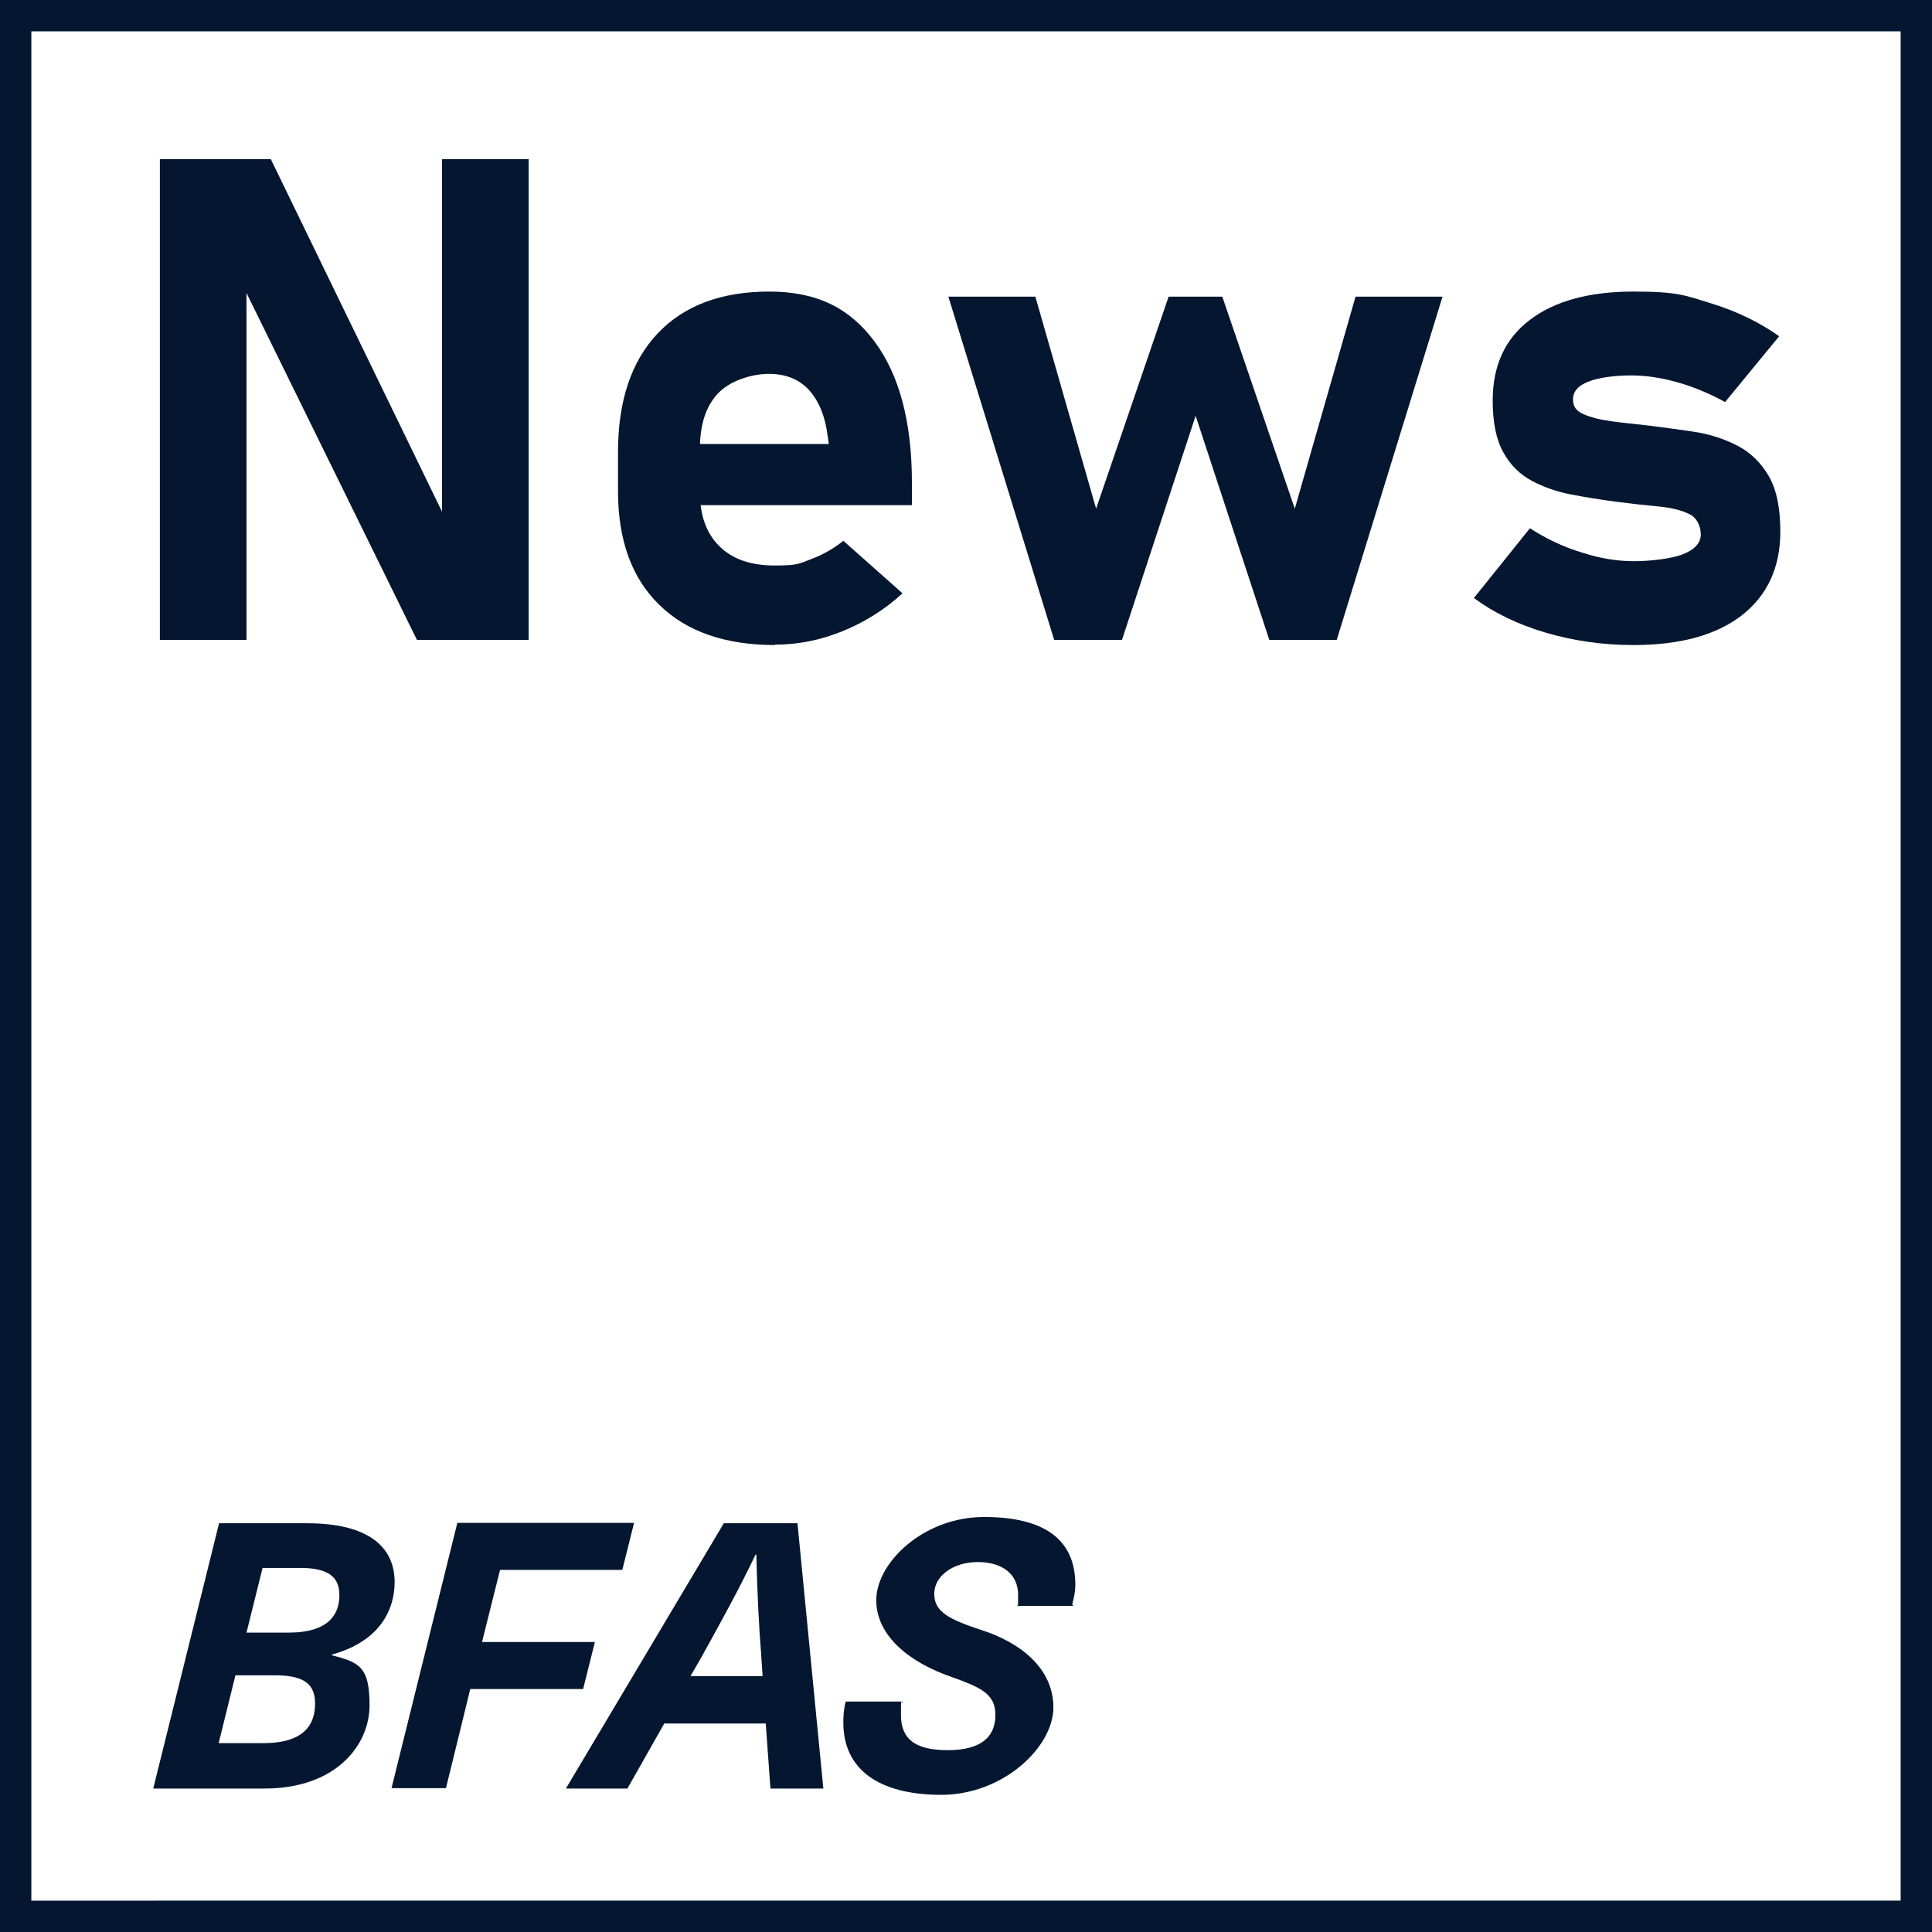
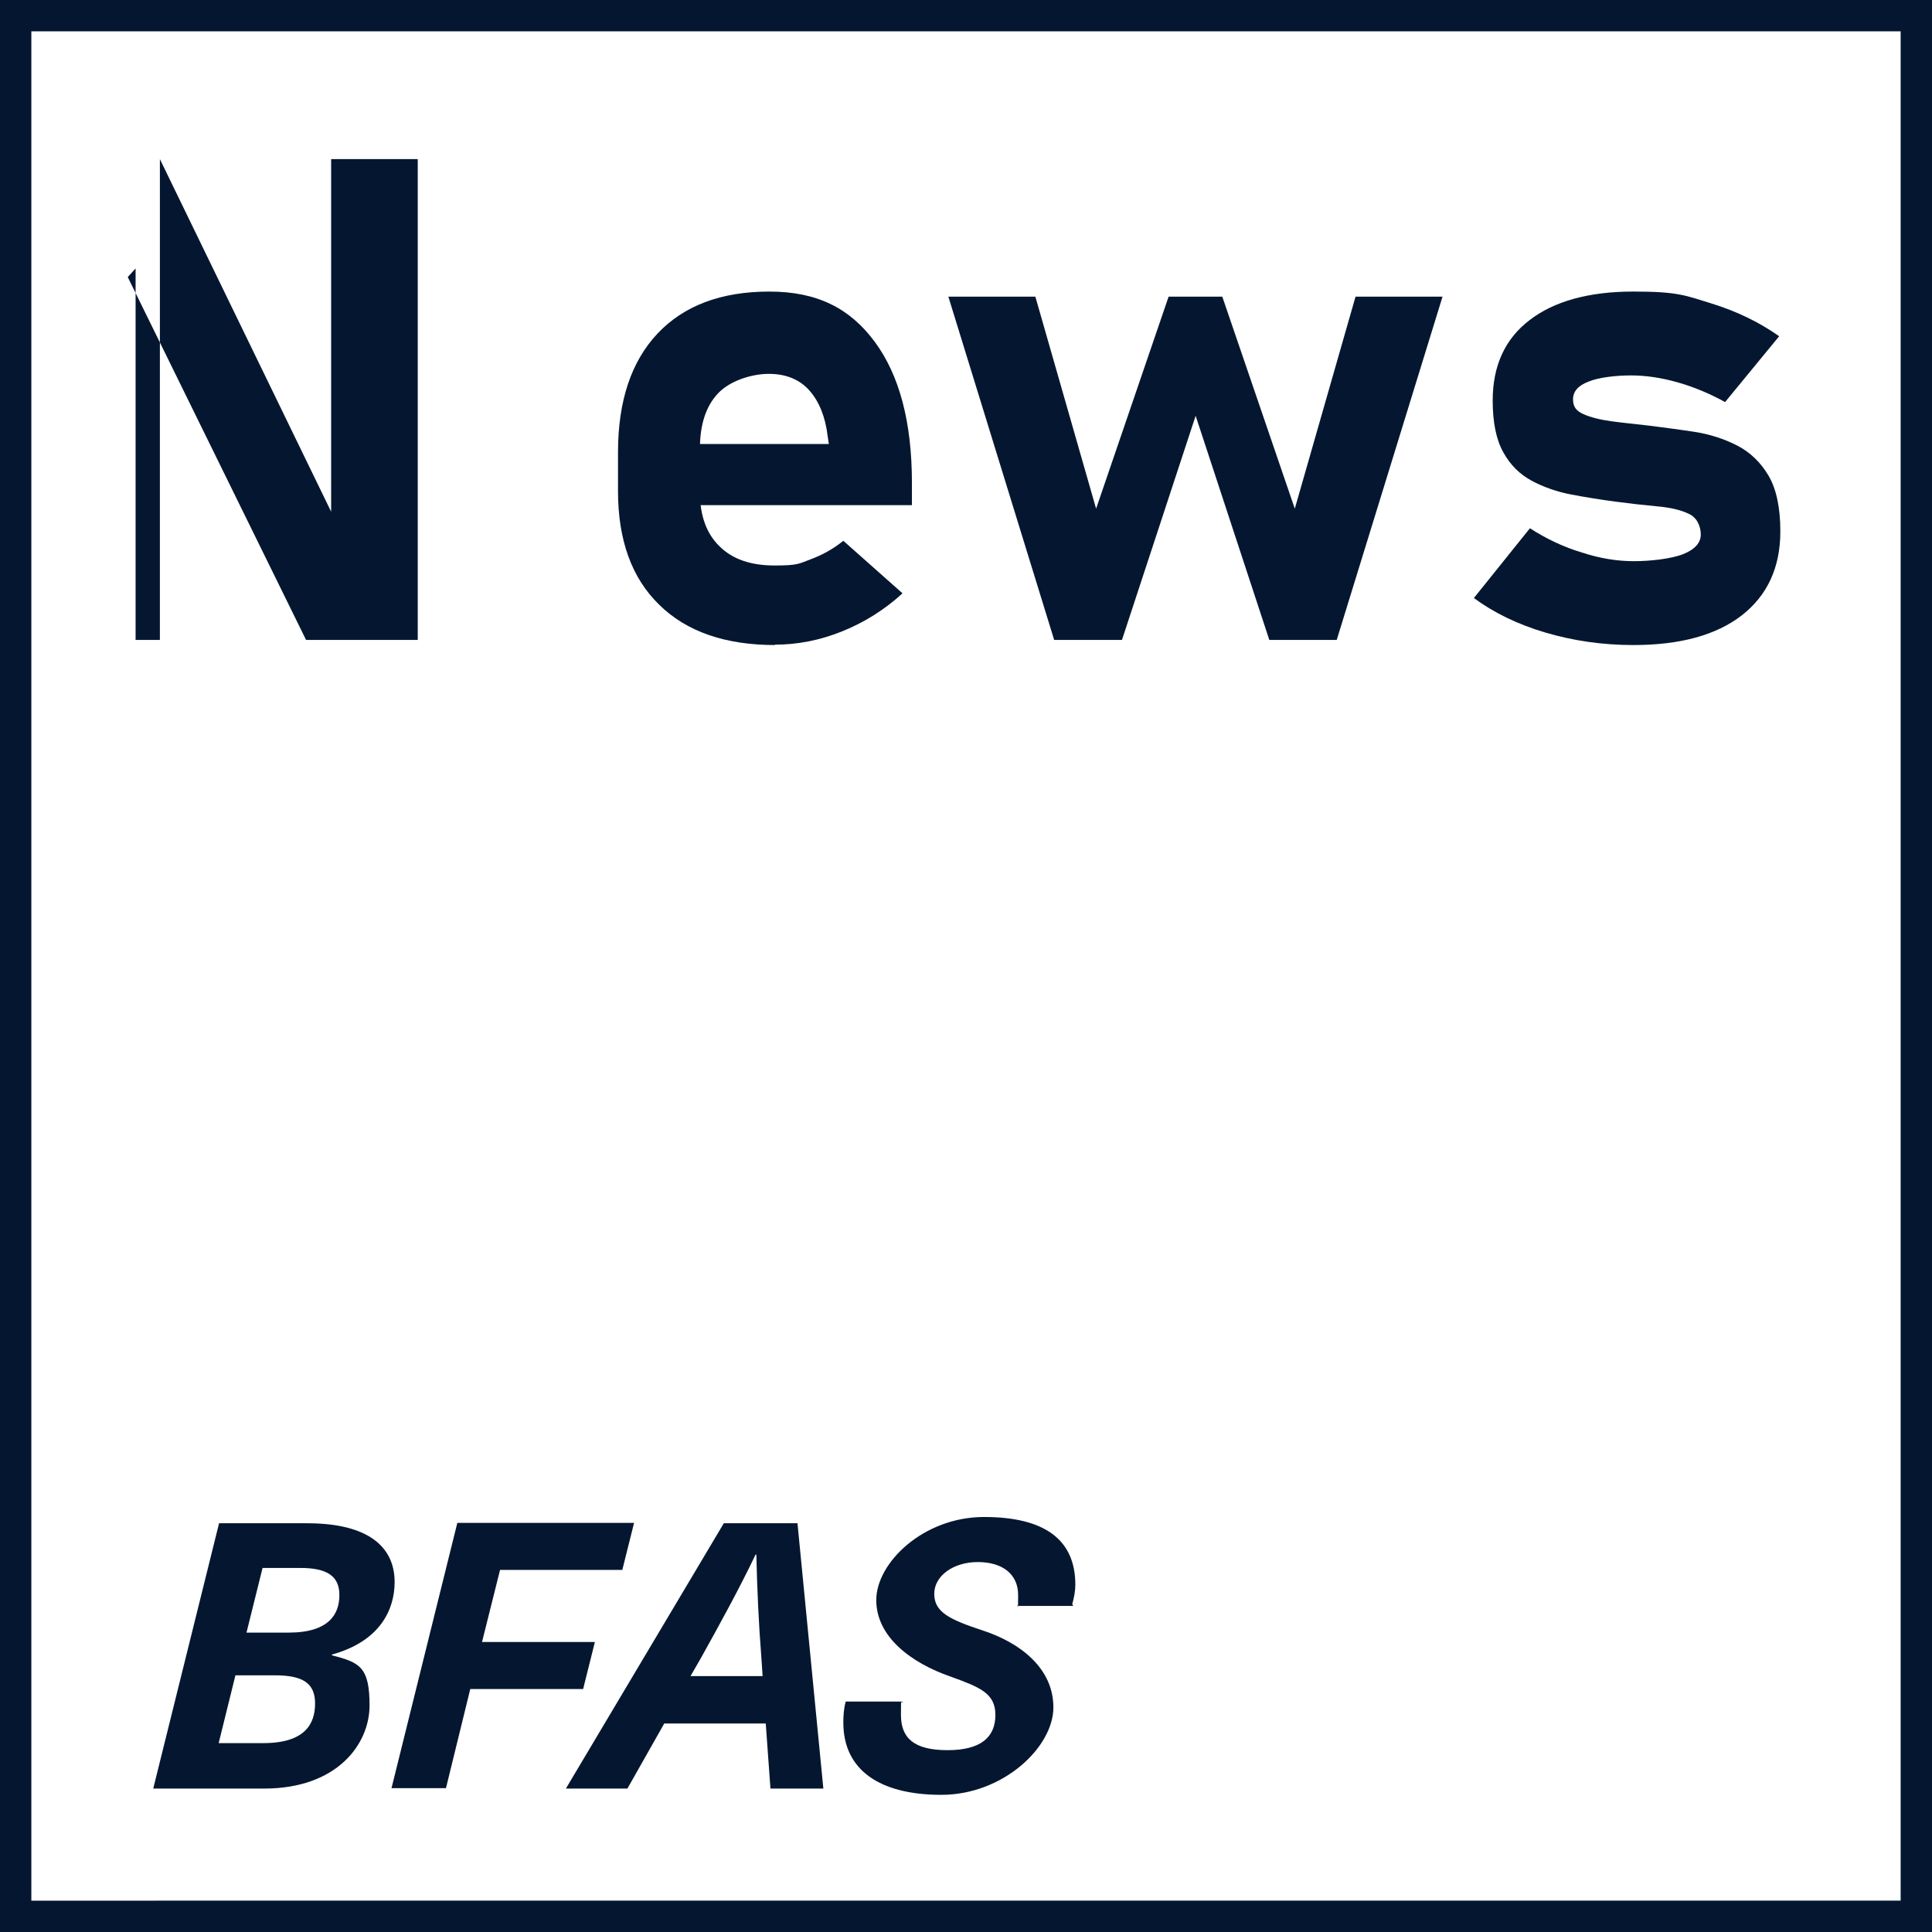
<svg xmlns="http://www.w3.org/2000/svg" id="Layer_1" version="1.1" viewBox="0 0 493 493">
  <defs>
    <style>
      .st0 {
        fill: #47243c;
      }

      .st1, .st2, .st3 {
        display: none;
      }

      .st1, .st4 {
        fill: #067caf;
      }

      .st5 {
        fill: #051730;
      }

      .st2 {
        stroke-width: 3px;
      }

      .st2, .st6 {
        fill: none;
        stroke: #067caf;
        stroke-miterlimit: 10;
      }

      .st6 {
        stroke-width: 5px;
      }
    </style>
  </defs>
  <line class="st2" y1="113.5" x2="1106.5" y2="113.5" />
  <line class="st2" x1="940.5" y1="489" x2="940.5" y2="5" />
  <line class="st2" x1="2.5" y1="3.5" x2="1107.5" y2="189.5" />
  <line class="st2" x1="848" y1="490" x2="967.1" y2="2" />
  <g class="st3">
    <line class="st6" x1="5" y1="490.6" x2="993" y2="490.6" />
    <line class="st6" x1="1108.5" y1="2.6" x2="992.5" y2="490.6" />
    <line class="st6" x1="121" y1="2.6" x2="1109" y2="2.6" />
-     <line class="st6" x1="120.5" y1="2.6" x2="4.5" y2="490.6" />
  </g>
  <g class="st3">
    <path class="st4" d="M285.5,260.2c0-24.4-18.5-40.1-59.6-40.1h-59.9l-44.9,180.7h75.6c49.7,0,71.8-30.2,71.8-56.6s-6.6-29.4-25.6-34v-.5c33.2-9.1,42.6-31,42.6-49.5M177.4,323.9h26.6c19.3,0,27.4,5.3,27.4,19.3s-6.9,26.9-35.3,26.9h-30.2l11.4-46.2h.1ZM247.9,269.1c0,12.7-6.9,25.4-34.3,25.4h-28.9l10.9-43.9h25.6c18.3,0,26.6,5.8,26.6,18.5h0Z" />
    <path class="st4" d="M320.2,302.7h108.7l-7.1,26h-108.7l7.1-26h0ZM399.4,261.3l-29.6,108.7h-27.3l29.6-108.7h27.3Z" />
  </g>
  <path class="st1" d="M978.8,275.4c1.3-4.8,2-9.4,2-13.5,0-30.5-20.8-45.9-61.9-45.9s-73.6,31.2-73.6,56.8,24.4,42.9,50.5,52c19.8,7.1,30.5,11.2,30.5,25.9s-9.6,23.9-32.5,23.9-31.7-8.4-31.7-24.1.3-5.8,1-9.1h-38.6c-1.3,5.1-1.8,9.6-1.8,14.2,0,32,24.6,49.2,66.7,49.2s76.4-32.5,76.4-59.6-22.8-44.2-48.7-52.8c-22.6-7.4-32.7-12.7-32.7-24.9s13.2-21.8,29.9-21.8,27.4,8.1,27.4,22.3-.3,4.8-.8,7.4h37.9,0ZM773,400.8h36.5l-17.8-180.7h-50.2l-107.6,180.7h41.6l25.1-44.2h69.3l3,44.2h.1ZM767.7,324.6h-49l6.9-11.9c13.2-23.3,25.9-47.2,37.6-70.6h.5c.5,23.3,1.8,47.2,3.3,70.6l.8,11.9h0ZM672.4,252l7.9-32h-120.5l-44.9,180.7h37.3l16.7-67.5h76.9l7.9-32h-76.9l12.4-49.2h83.2,0ZM517.4,260.2c0-24.4-18.5-40.1-59.6-40.1h-59.9l-44.9,180.7h75.6c49.7,0,71.8-30.2,71.8-56.6s-6.6-29.4-25.6-34v-.5c33.2-9.1,42.6-31,42.6-49.5M409.3,323.9h26.6c19.3,0,27.4,5.3,27.4,19.3s-6.9,26.9-35.3,26.9h-30.2l11.4-46.2h.1ZM479.9,269c0,12.7-6.9,25.4-34.3,25.4h-28.9l10.9-43.9h25.6c18.3,0,26.6,5.8,26.6,18.5h0Z" />
  <g class="st3">
    <path class="st4" d="M782.8,155.4c1.3-4.8,2-9.4,2-13.5,0-30.5-20.8-45.9-61.9-45.9s-73.6,31.2-73.6,56.8,24.4,42.9,50.5,52c19.8,7.1,30.5,11.2,30.5,25.9s-9.6,23.9-32.5,23.9-31.7-8.4-31.7-24.1.3-5.8,1-9.1h-38.6c-1.3,5.1-1.8,9.6-1.8,14.2,0,32,24.6,49.2,66.7,49.2s76.4-32.5,76.4-59.6-22.8-44.2-48.7-52.8c-22.6-7.4-32.7-12.7-32.7-24.9s13.2-21.8,29.9-21.8,27.4,8.1,27.4,22.3-.3,4.8-.8,7.4h37.9,0ZM577,280.8h36.5l-17.8-180.7h-50.2l-107.6,180.7h41.6l25.1-44.2h69.3l3,44.2h0ZM571.7,204.6h-49l6.9-11.9c13.2-23.3,25.9-47.2,37.6-70.6h.5c.5,23.3,1.8,47.2,3.3,70.6l.8,11.9h0ZM476.4,132l7.9-32h-120.5l-44.9,180.7h37.3l16.7-67.5h76.9l7.9-32h-76.9l12.4-49.2h83.2ZM321.4,140.2c0-24.4-18.5-40.1-59.6-40.1h-59.9l-44.9,180.7h75.6c49.7,0,71.8-30.2,71.8-56.6s-6.6-29.4-25.6-34v-.5c33.2-9.1,42.6-31,42.6-49.5M213.3,203.9h26.6c19.3,0,27.4,5.3,27.4,19.3s-6.9,26.9-35.3,26.9h-30.2l11.4-46.2h.1,0ZM283.9,149c0,12.7-6.9,25.4-34.3,25.4h-28.9l10.9-43.9h25.6c18.3,0,26.6,5.8,26.6,18.5h.1Z" />
    <path class="st4" d="M809.7,201.3h108.7l-7.1,26h-108.7l7.1-26ZM889,159.9l-29.6,108.7h-27.3l29.6-108.7h27.3Z" />
  </g>
  <g id="Zertifikate" class="st3">
    <path class="st4" d="M594.3,351c.9-3.3,1.4-6.5,1.4-9.4,0-21.2-14.4-31.9-43-31.9s-51.1,21.7-51.1,39.4,16.9,29.8,35,36.1c13.7,4.9,21.2,7.8,21.2,18s-6.7,16.6-22.6,16.6-22-5.8-22-16.7.2-4,.7-6.3h-26.8c-.9,3.5-1.2,6.7-1.2,9.9,0,22.2,17.1,34.1,46.3,34.1s53-22.6,53-41.4-15.8-30.7-33.8-36.6c-15.7-5.1-22.7-8.8-22.7-17.3s9.2-15.1,20.7-15.1,19,5.6,19,15.5-.2,3.3-.6,5.1h26.5,0ZM451.5,438h25.3l-12.4-125.4h-34.8l-74.7,125.4h28.9l17.4-30.7h48.1l2.1,30.7h0ZM447.8,385.1h-34l4.8-8.3c9.2-16.2,18-32.8,26.1-49h.3c.3,16.2,1.2,32.8,2.3,49l.6,8.3h0ZM381.7,334.8l5.5-22.2h-83.6l-31.2,125.4h25.9l11.6-46.8h53.4l5.5-22.2h-53.4l8.6-34.1h57.7ZM274.1,340.5c0-16.9-12.8-27.8-41.4-27.8h-41.6l-31.2,125.4h52.5c34.5,0,49.8-21,49.8-39.3s-4.6-20.4-17.8-23.6v-.3c23-6.3,29.6-21.5,29.6-34.4M199.1,384.7h18.5c13.4,0,19,3.7,19,13.4s-4.8,18.7-24.5,18.7h-21l7.9-32.1h.1ZM248.1,346.6c0,8.8-4.8,17.6-23.8,17.6h-20.1l7.6-30.5h17.8c12.7,0,18.5,4,18.5,12.8h0Z" />
    <g>
      <path class="st4" d="M690.1,374.2v7.7l-27.6,47.2h28.4v8.5h-39.4v-7.7l27.8-47.2h-27v-8.5h37.8Z" />
      <path class="st4" d="M720.4,438.2c-6.3,0-11.2-1.8-14.6-5.3-3.5-3.5-5.2-8.5-5.2-15v-5.1c0-6.7,1.7-11.9,5-15.6s8-5.5,14-5.5,10.1,2.1,13.2,6.3c3.1,4.2,4.7,10,4.7,17.6v3h-30.5v-7.1h22c-.3-3.7-1.2-6.5-2.9-8.6-1.6-2.1-3.8-3.1-6.6-3.1s-5.9,1.1-7.8,3.3-2.8,5.3-2.8,9.4v5.7c0,3.7,1,6.6,3,8.6s4.8,3,8.4,3,3.6-.4,5.4-1.1c1.8-.7,3.4-1.7,4.7-3l5.8,5.8c-2.2,2.1-4.7,3.8-7.5,5s-5.6,1.8-8.4,1.8h0Z" />
      <path class="st4" d="M749.7,437.5v-45.2h8.9v45.2h-8.9ZM774.6,403c-.8-1-1.8-1.7-3-2.2s-2.6-.7-4.1-.7c-2.8,0-5,.8-6.6,2.3s-2.3,3.7-2.3,6.5l-.9-8.7c1.4-2.7,3.2-4.8,5.4-6.3s4.7-2.3,7.3-2.3,3.9.3,5.6.9c1.7.6,3.1,1.5,4.4,2.6l-5.8,7.8h0Z" />
      <path class="st4" d="M784.3,400.3v-8h20.4v8h-20.4ZM799.5,437.7c-3.7,0-6.4-1-8.1-3.1-1.7-2.1-2.5-5-2.5-8.9v-46.6h8.9v46.7c0,1.1.2,1.9.7,2.5.4.6,1.1.9,1.9.9h4.3v8.5h-5.2Z" />
      <path class="st4" d="M816.9,383.1v-8.9h8.9v8.9h-8.9ZM816.9,437.5v-45.2h8.9v45.2h-8.9Z" />
      <path class="st4" d="M835.8,399.9v-7.6h22.6v7.6h-22.6ZM840.6,437.5v-51.4c0-4,.9-7,2.7-9s4.7-3,8.5-3h6.5v8.5h-6.4c-.9,0-1.6.3-2,1s-.6,1.5-.6,2.4v51.4h-8.9.2Z" />
      <path class="st4" d="M868.8,383.1v-8.9h8.9v8.9h-8.9ZM868.8,437.5v-45.2h8.9v45.2h-8.9Z" />
      <path class="st4" d="M891.2,437.5v-63.3h8.9v63.3h-8.9ZM894.5,430.9l.6-10.5,23.3-28h10.5l-34.3,38.6h0ZM921.3,437.5l-15.8-26.1,5.7-5.9,19.7,32h-9.7,0Z" />
      <path class="st4" d="M952.8,438.2c-5.5,0-9.7-1.1-12.5-3.4s-4.2-5.8-4.2-10.5,1.3-7.9,3.8-10.1,6.4-3.3,11.4-3.3h12.8l.6,7.1h-13.4c-2.3,0-4,.5-5.2,1.5s-1.7,2.6-1.7,4.7.8,4,2.3,5.1,3.8,1.7,6.9,1.7,5.9-.4,7.6-1.1c1.7-.7,2.5-1.9,2.5-3.4l.9,6.4c-.8,1.2-1.8,2.2-2.9,3-1.2.8-2.5,1.4-4,1.8s-3.2.6-5.1.6h.2ZM963.9,437.5v-28.7c0-3-.8-5.3-2.4-6.9-1.6-1.6-3.8-2.5-6.7-2.5s-3.5.3-5.2.8-3.3,1.3-4.6,2.3l-6.5-4.4c1.7-2.1,4-3.7,6.8-4.8,2.8-1.1,5.9-1.7,9.3-1.7,5.7,0,10,1.5,13.2,4.4,3.1,2.9,4.7,7.1,4.7,12.4v29.1h-8.6Z" />
      <path class="st4" d="M982.4,400.3v-8h20.4v8h-20.4ZM997.6,437.7c-3.7,0-6.4-1-8.1-3.1-1.7-2.1-2.5-5-2.5-8.9v-46.6h8.9v46.7c0,1.1.2,1.9.7,2.5.4.6,1.1.9,1.9.9h4.3v8.5h-5.2Z" />
      <path class="st4" d="M1033.5,438.2c-6.3,0-11.2-1.8-14.6-5.3-3.5-3.5-5.2-8.5-5.2-15v-5.1c0-6.7,1.7-11.9,5-15.6s8-5.5,14-5.5,10.1,2.1,13.2,6.3c3.1,4.2,4.7,10,4.7,17.6v3h-30.5v-7.1h22c-.3-3.7-1.2-6.5-2.9-8.6-1.6-2.1-3.8-3.1-6.6-3.1s-5.9,1.1-7.8,3.3-2.8,5.3-2.8,9.4v5.7c0,3.7,1,6.6,3,8.6,2,2,4.8,3,8.4,3s3.6-.4,5.4-1.1,3.4-1.7,4.7-3l5.8,5.8c-2.2,2.1-4.7,3.8-7.5,5s-5.6,1.8-8.4,1.8h.1Z" />
    </g>
  </g>
  <g id="Feedback" class="st3">
    <path class="st4" d="M555,351c.9-3.3,1.4-6.5,1.4-9.4,0-21.2-14.4-31.9-43-31.9s-51.1,21.7-51.1,39.4,16.9,29.8,35,36.1c13.7,4.9,21.2,7.8,21.2,18s-6.7,16.6-22.6,16.6-22-5.8-22-16.7.2-4,.7-6.3h-26.8c-.9,3.5-1.2,6.7-1.2,9.9,0,22.2,17.1,34.1,46.3,34.1s53-22.6,53-41.4-15.8-30.7-33.8-36.6c-15.7-5.1-22.7-8.8-22.7-17.3s9.2-15.1,20.7-15.1,19,5.6,19,15.5-.2,3.3-.6,5.1h26.5,0ZM412.2,438h25.3l-12.4-125.4h-34.8l-74.7,125.4h28.9l17.4-30.7h48.1l2.1,30.7h0ZM408.5,385.1h-34l4.8-8.3c9.2-16.2,18-32.8,26.1-49h.3c.3,16.2,1.2,32.8,2.3,49l.6,8.3h0ZM342.4,334.8l5.5-22.2h-83.6l-31.2,125.4h25.9l11.6-46.8h53.4l5.5-22.2h-53.4l8.6-34.1h57.7,0ZM234.8,340.5c0-16.9-12.8-27.8-41.4-27.8h-41.6l-31.2,125.4h52.5c34.5,0,49.8-21,49.8-39.3s-4.6-20.4-17.8-23.6v-.3c23-6.3,29.6-21.5,29.6-34.4M159.8,384.7h18.5c13.4,0,19,3.7,19,13.4s-4.8,18.7-24.5,18.7h-21l7.9-32.1h.1ZM208.8,346.6c0,8.8-4.8,17.6-23.8,17.6h-20.1l7.6-30.5h17.8c12.7,0,18.5,4,18.5,12.8h0Z" />
    <g>
      <path class="st4" d="M614.9,437.5v-63.3h8.9v63.3h-8.9ZM619.3,382.6v-8.5h35.5v8.5h-35.5ZM619.3,410.9v-8.4h30.7v8.4h-30.7Z" />
      <path class="st4" d="M682.4,438.2c-6.3,0-11.2-1.8-14.6-5.3-3.5-3.5-5.2-8.5-5.2-15v-5.1c0-6.7,1.7-11.9,5-15.6s8-5.5,14-5.5,10.1,2.1,13.2,6.3c3.1,4.2,4.7,10,4.7,17.6v3h-30.5v-7.1h22c-.3-3.7-1.2-6.5-2.9-8.6-1.6-2.1-3.8-3.1-6.6-3.1s-5.9,1.1-7.8,3.3-2.8,5.3-2.8,9.4v5.7c0,3.7,1,6.6,3,8.6s4.8,3,8.4,3,3.6-.4,5.4-1.1c1.8-.7,3.4-1.7,4.7-3l5.8,5.8c-2.2,2.1-4.7,3.8-7.5,5s-5.6,1.8-8.4,1.8h0Z" />
      <path class="st4" d="M730.3,438.2c-6.3,0-11.2-1.8-14.6-5.3-3.5-3.5-5.2-8.5-5.2-15v-5.1c0-6.7,1.7-11.9,5-15.6s8-5.5,14-5.5,10.1,2.1,13.2,6.3c3.1,4.2,4.7,10,4.7,17.6v3h-30.5v-7.1h22c-.3-3.7-1.2-6.5-2.9-8.6-1.6-2.1-3.8-3.1-6.6-3.1s-5.9,1.1-7.8,3.3-2.8,5.3-2.8,9.4v5.7c0,3.7,1,6.6,3,8.6s4.8,3,8.4,3,3.6-.4,5.4-1.1c1.8-.7,3.4-1.7,4.7-3l5.8,5.8c-2.2,2.1-4.7,3.8-7.5,5s-5.6,1.8-8.4,1.8h0Z" />
      <path class="st4" d="M773.9,438.3c-5,0-8.8-1.6-11.6-4.8-2.7-3.2-4.1-7.7-4.1-13.6v-10c0-5.9,1.3-10.4,4-13.6s6.4-4.8,11.2-4.8,5.1.7,7.3,2.1,4,3.4,5.4,5.9l-.9,9.2c0-1.9-.3-3.6-1-4.9-.7-1.4-1.7-2.4-3-3.1s-2.9-1.1-4.8-1.1c-2.9,0-5.2.9-6.8,2.7s-2.4,4.4-2.4,7.7v9.8c0,3.3.8,5.8,2.4,7.6s3.9,2.7,6.8,2.7,3.5-.4,4.8-1.1,2.3-1.8,3-3.2c.7-1.4,1-3.1,1-5l.6,9.5c-.8,2-2.2,3.9-4.2,5.5s-4.6,2.4-7.8,2.4h0ZM785.3,437.5v-63.3h8.9v63.3h-8.9Z" />
      <path class="st4" d="M807.7,437.5v-63.3h8.9v63.3h-8.9ZM827.9,438.2c-2.8,0-5.3-.7-7.4-2s-3.6-3.3-4.6-5.7l.6-9.5c0,1.9.3,3.6,1,5s1.7,2.4,3,3.1,2.9,1.1,4.8,1.1c2.9,0,5.2-.9,6.8-2.7,1.6-1.8,2.4-4.3,2.4-7.6v-9.8c0-3.3-.8-5.9-2.4-7.7-1.6-1.8-3.9-2.7-6.8-2.7s-3.5.3-4.8,1-2.3,1.7-3,3-1,3-1,4.9l-.9-8.7c1.4-2.6,3.2-4.7,5.4-6.1s4.7-2.2,7.4-2.2c4.8,0,8.6,1.6,11.2,4.8,2.6,3.2,4,7.7,4,13.6v9.8c0,5.8-1.4,10.3-4.1,13.5-2.7,3.2-6.6,4.8-11.5,4.8h-.1Z" />
      <path class="st4" d="M870.6,438.2c-5.5,0-9.7-1.1-12.5-3.4s-4.2-5.8-4.2-10.5,1.3-7.9,3.8-10.1,6.4-3.3,11.4-3.3h12.8l.6,7.1h-13.4c-2.3,0-4,.5-5.2,1.5s-1.7,2.6-1.7,4.7.8,4,2.3,5.1,3.8,1.7,6.9,1.7,5.9-.4,7.6-1.1c1.7-.7,2.5-1.9,2.5-3.4l.9,6.4c-.8,1.2-1.8,2.2-2.9,3-1.2.8-2.5,1.4-4,1.8s-3.2.6-5.1.6h.2ZM881.7,437.5v-28.7c0-3-.8-5.3-2.4-6.9-1.6-1.6-3.8-2.5-6.7-2.5s-3.5.3-5.2.8-3.3,1.3-4.6,2.3l-6.5-4.4c1.7-2.1,4-3.7,6.8-4.8,2.8-1.1,5.9-1.7,9.3-1.7,5.7,0,10,1.5,13.2,4.4,3.1,2.9,4.7,7.1,4.7,12.4v29.1h-8.6Z" />
      <path class="st4" d="M921.9,438.2c-6.2,0-11-1.7-14.4-5.1s-5.1-8.3-5.1-14.5v-7.4c0-6.2,1.7-11,5.1-14.4,3.4-3.4,8.2-5.1,14.4-5.1s6.7.6,9.6,1.9c2.8,1.2,5.1,3,6.8,5.4l-6.4,5.7c-1.2-1.5-2.7-2.6-4.4-3.4s-3.5-1.2-5.4-1.2c-3.4,0-6.1,1-8,2.9s-2.8,4.6-2.8,8.1v7.4c0,3.6.9,6.3,2.8,8.3,1.9,1.9,4.5,2.9,8,2.9s3.7-.4,5.4-1.3c1.7-.8,3.2-2,4.4-3.6l6.4,6.2c-1.7,2.3-4,4-6.8,5.2-2.9,1.2-6,1.9-9.6,1.9h0Z" />
      <path class="st4" d="M948.1,437.5v-63.3h8.9v63.3h-8.9ZM951.4,430.9l.6-10.5,23.3-28h10.5l-34.3,38.6h0ZM978.2,437.5l-15.8-26.1,5.7-5.9,19.7,32h-9.7,0Z" />
    </g>
  </g>
  <path class="st5" d="M273.6,409.4c.5-1.8.8-3.5.8-5,0-11.5-7.8-17.3-23.3-17.3s-27.5,11.7-27.5,21.2,9.1,16.1,18.9,19.5c7.4,2.7,11.5,4.2,11.5,9.8s-3.6,9-12.2,9-11.9-3.1-11.9-9,.1-2.1.4-3.4h-14.5c-.5,1.9-.6,3.6-.6,5.4,0,12,9.2,18.4,25,18.4s28.6-12.2,28.6-22.3-8.6-16.6-18.2-19.7c-8.5-2.8-12.2-4.7-12.2-9.3s4.9-8.1,11.1-8.1,10.3,3,10.3,8.4-.1,1.8-.3,2.8h14.3v-.2h0l-.2-.2ZM196.5,456.4h13.6l-6.6-67.7h-18.8l-40.3,67.7h15.7l9.4-16.6h25.9l1.2,16.6h-.1,0ZM194.5,427.7h-18.3l2.6-4.5c4.9-8.8,9.8-17.7,14-26.5h.2c.2,8.8.6,17.7,1.3,26.5l.3,4.5h-.1ZM158.8,400.6l3-12h-45.1l-16.8,67.7h13.9l6.2-25.3h28.8l3-12h-28.8l4.6-18.4h31.2ZM100.7,403.7c0-9.1-6.9-15-22.3-15h-22.5l-16.8,67.7h28.3c18.7,0,26.9-11.4,26.9-21.2s-2.5-11-9.6-12.8v-.2c12.4-3.4,16-11.6,16-18.5M60.1,427.5h10c7.2,0,10.3,2,10.3,7.2s-2.6,10.1-13.2,10.1h-11.4l4.3-17.4h0ZM86.6,407.1c0,4.7-2.6,9.5-12.9,9.5h-10.8l4.1-16.5h9.6c6.9,0,10,2.1,10,6.9h0Z" />
  <g class="st3">
    <path class="st0" d="M53.1,157.9l29-109.7h25.3l18.6,84.1-2.3,2,22.8-86.1h19.8l-29,109.7h-25.5l-18.8-82.9,2.3-2-22.4,84.8h-19.8,0Z" />
    <path class="st0" d="M193.1,159.1c-11.4,0-19.4-3.1-24-9.2-4.7-6.1-5.5-14.8-2.5-25.9l2.3-8.8c3.1-11.7,8.5-20.7,16.2-27.1,7.7-6.4,17.1-9.6,28-9.6s17.4,3.8,21,11.4,3.6,18.4,0,32.2l-1.4,5.1h-53.6l3.7-14h34.7l.3-1.8c.6-4.5.1-8-1.5-10.5s-4.3-3.7-8.2-3.7-9.2,1.5-12.8,4.5c-3.5,3-6,7.2-7.5,12.6l-2.6,10c-1.4,5.3-1,9.5,1.2,12.4s6,4.4,11.4,4.4,5.6-.5,8.6-1.5,5.8-2.4,8.5-4.2l10.3,12c-5.1,3.7-10.4,6.6-16,8.6s-11,3.1-16.2,3.1h.1Z" />
    <path class="st0" d="M257.1,158l-3.4-78.4h19.9l1.1,48.4,29.4-48.4h12.2l3.7,48.4,26.7-48.4h19.9l-44.9,78.4h-15.4l-3.3-51.1-30.4,51.1h-15.5Z" />
    <path class="st0" d="M389.1,159.1c-7.1,0-13.5-.9-19.4-2.8-5.9-1.9-10.6-4.5-14.2-7.9l17-15.9c3.1,2.4,6.6,4.3,10.4,5.6s7.5,2,11.3,2,8.7-.5,11.7-1.6,4.7-2.6,5.2-4.5.1-3.9-1.5-4.8c-1.6-.9-3.9-1.4-6.8-1.7-2.9-.3-5.9-.6-9.2-1.1-3.3-.5-6.4-1-9.6-1.6-3.1-.6-5.9-1.7-8.2-3.1s-3.9-3.6-4.8-6.5c-.8-2.9-.6-6.8.7-11.8,2.1-7.9,6.5-14,13.2-18.4,6.7-4.3,15.2-6.5,25.4-6.5s11.7.9,17,2.6c5.3,1.8,9.9,4.3,13.6,7.5l-16.3,15c-2.9-1.9-6.1-3.4-9.5-4.5s-6.9-1.6-10.3-1.6-7.6.5-10.1,1.4c-2.6.9-4.1,2.3-4.5,4s.1,2.6,1.5,3.4,3.4,1.3,5.9,1.6c2.5.3,5.3.7,8.2,1,3.4.4,6.7.9,10.1,1.5s6.3,1.6,8.9,3.1c2.5,1.5,4.3,3.8,5.3,6.9s.8,7.3-.6,12.7c-2.2,8.2-6.8,14.6-13.9,19.1s-15.9,6.8-26.6,6.8h0Z" />
  </g>
  <path class="st5" d="M485,8v477H8V8h477M493,0H0v493h493V0h0Z" />
  <g>
-     <path class="st5" d="M40.8,163.3V40.6h28.3l45.7,94.1-2,2.2V40.6h22.1v122.7h-28.5l-45.5-92.6,2-2.2v94.8h-22.1Z" />
+     <path class="st5" d="M40.8,163.3V40.6l45.7,94.1-2,2.2V40.6h22.1v122.7h-28.5l-45.5-92.6,2-2.2v94.8h-22.1Z" />
    <path class="st5" d="M197.8,164.6c-12.7,0-22.6-3.4-29.6-10.3-7-6.8-10.5-16.5-10.5-29v-9.9c0-13.1,3.4-23.2,10.1-30.3,6.7-7.1,16.2-10.7,28.5-10.7s20.6,4.3,26.9,12.8,9.5,20.5,9.5,36v5.7h-60v-15.6h38.8l-.3-2c-.6-5-2.2-8.9-4.7-11.7s-6-4.2-10.3-4.2-9.9,1.7-13,5-4.6,8-4.6,14.1v11.1c0,6,1.7,10.6,5,13.8,3.3,3.3,8,4.9,14.1,4.9s6.2-.5,9.2-1.6,5.8-2.7,8.3-4.7l15.1,13.4c-4.6,4.2-9.7,7.4-15.4,9.7s-11.4,3.4-17.2,3.4h0Z" />
    <path class="st5" d="M269,163.3l-27-87.6h22.2l15.5,54.1,18.5-54.1h13.7l18.5,54.1,15.5-54.1h22.2l-27,87.6h-17.2l-18.8-57.2-18.8,57.2h-17.3Z" />
    <path class="st5" d="M416.8,164.6c-7.9,0-15.4-1.1-22.5-3.2-7.1-2.1-13.2-5.1-18.2-8.8l14.3-17.8c4.2,2.7,8.6,4.8,13.3,6.2,4.6,1.5,9,2.2,13.2,2.2s9.6-.6,12.6-1.8,4.5-2.9,4.5-5-1-4.4-3.1-5.3c-2.1-1-4.7-1.6-8.1-1.9-3.3-.3-6.8-.7-10.6-1.2-3.8-.5-7.5-1.1-11.2-1.8-3.7-.7-7.1-1.9-10.1-3.5s-5.5-4-7.3-7.3c-1.8-3.2-2.7-7.6-2.7-13.2,0-8.8,3.1-15.7,9.4-20.5,6.2-4.8,15.1-7.3,26.5-7.3s13.3,1,19.8,3,12.3,4.8,17.4,8.4l-13.8,16.8c-3.8-2.1-7.8-3.8-12-5s-8.2-1.8-12-1.8-8.3.5-10.9,1.6c-2.6,1-3.9,2.5-3.9,4.5s.9,3,2.7,3.8c1.8.8,4.2,1.4,7.1,1.8s6.1.7,9.5,1.1c3.9.5,7.8,1,11.7,1.6,3.9.6,7.6,1.8,10.9,3.5s6,4.3,8,7.7c2,3.4,3,8.2,3,14.2,0,9.2-3.3,16.3-9.8,21.4-6.6,5.1-15.8,7.6-27.7,7.6h0Z" />
  </g>
</svg>